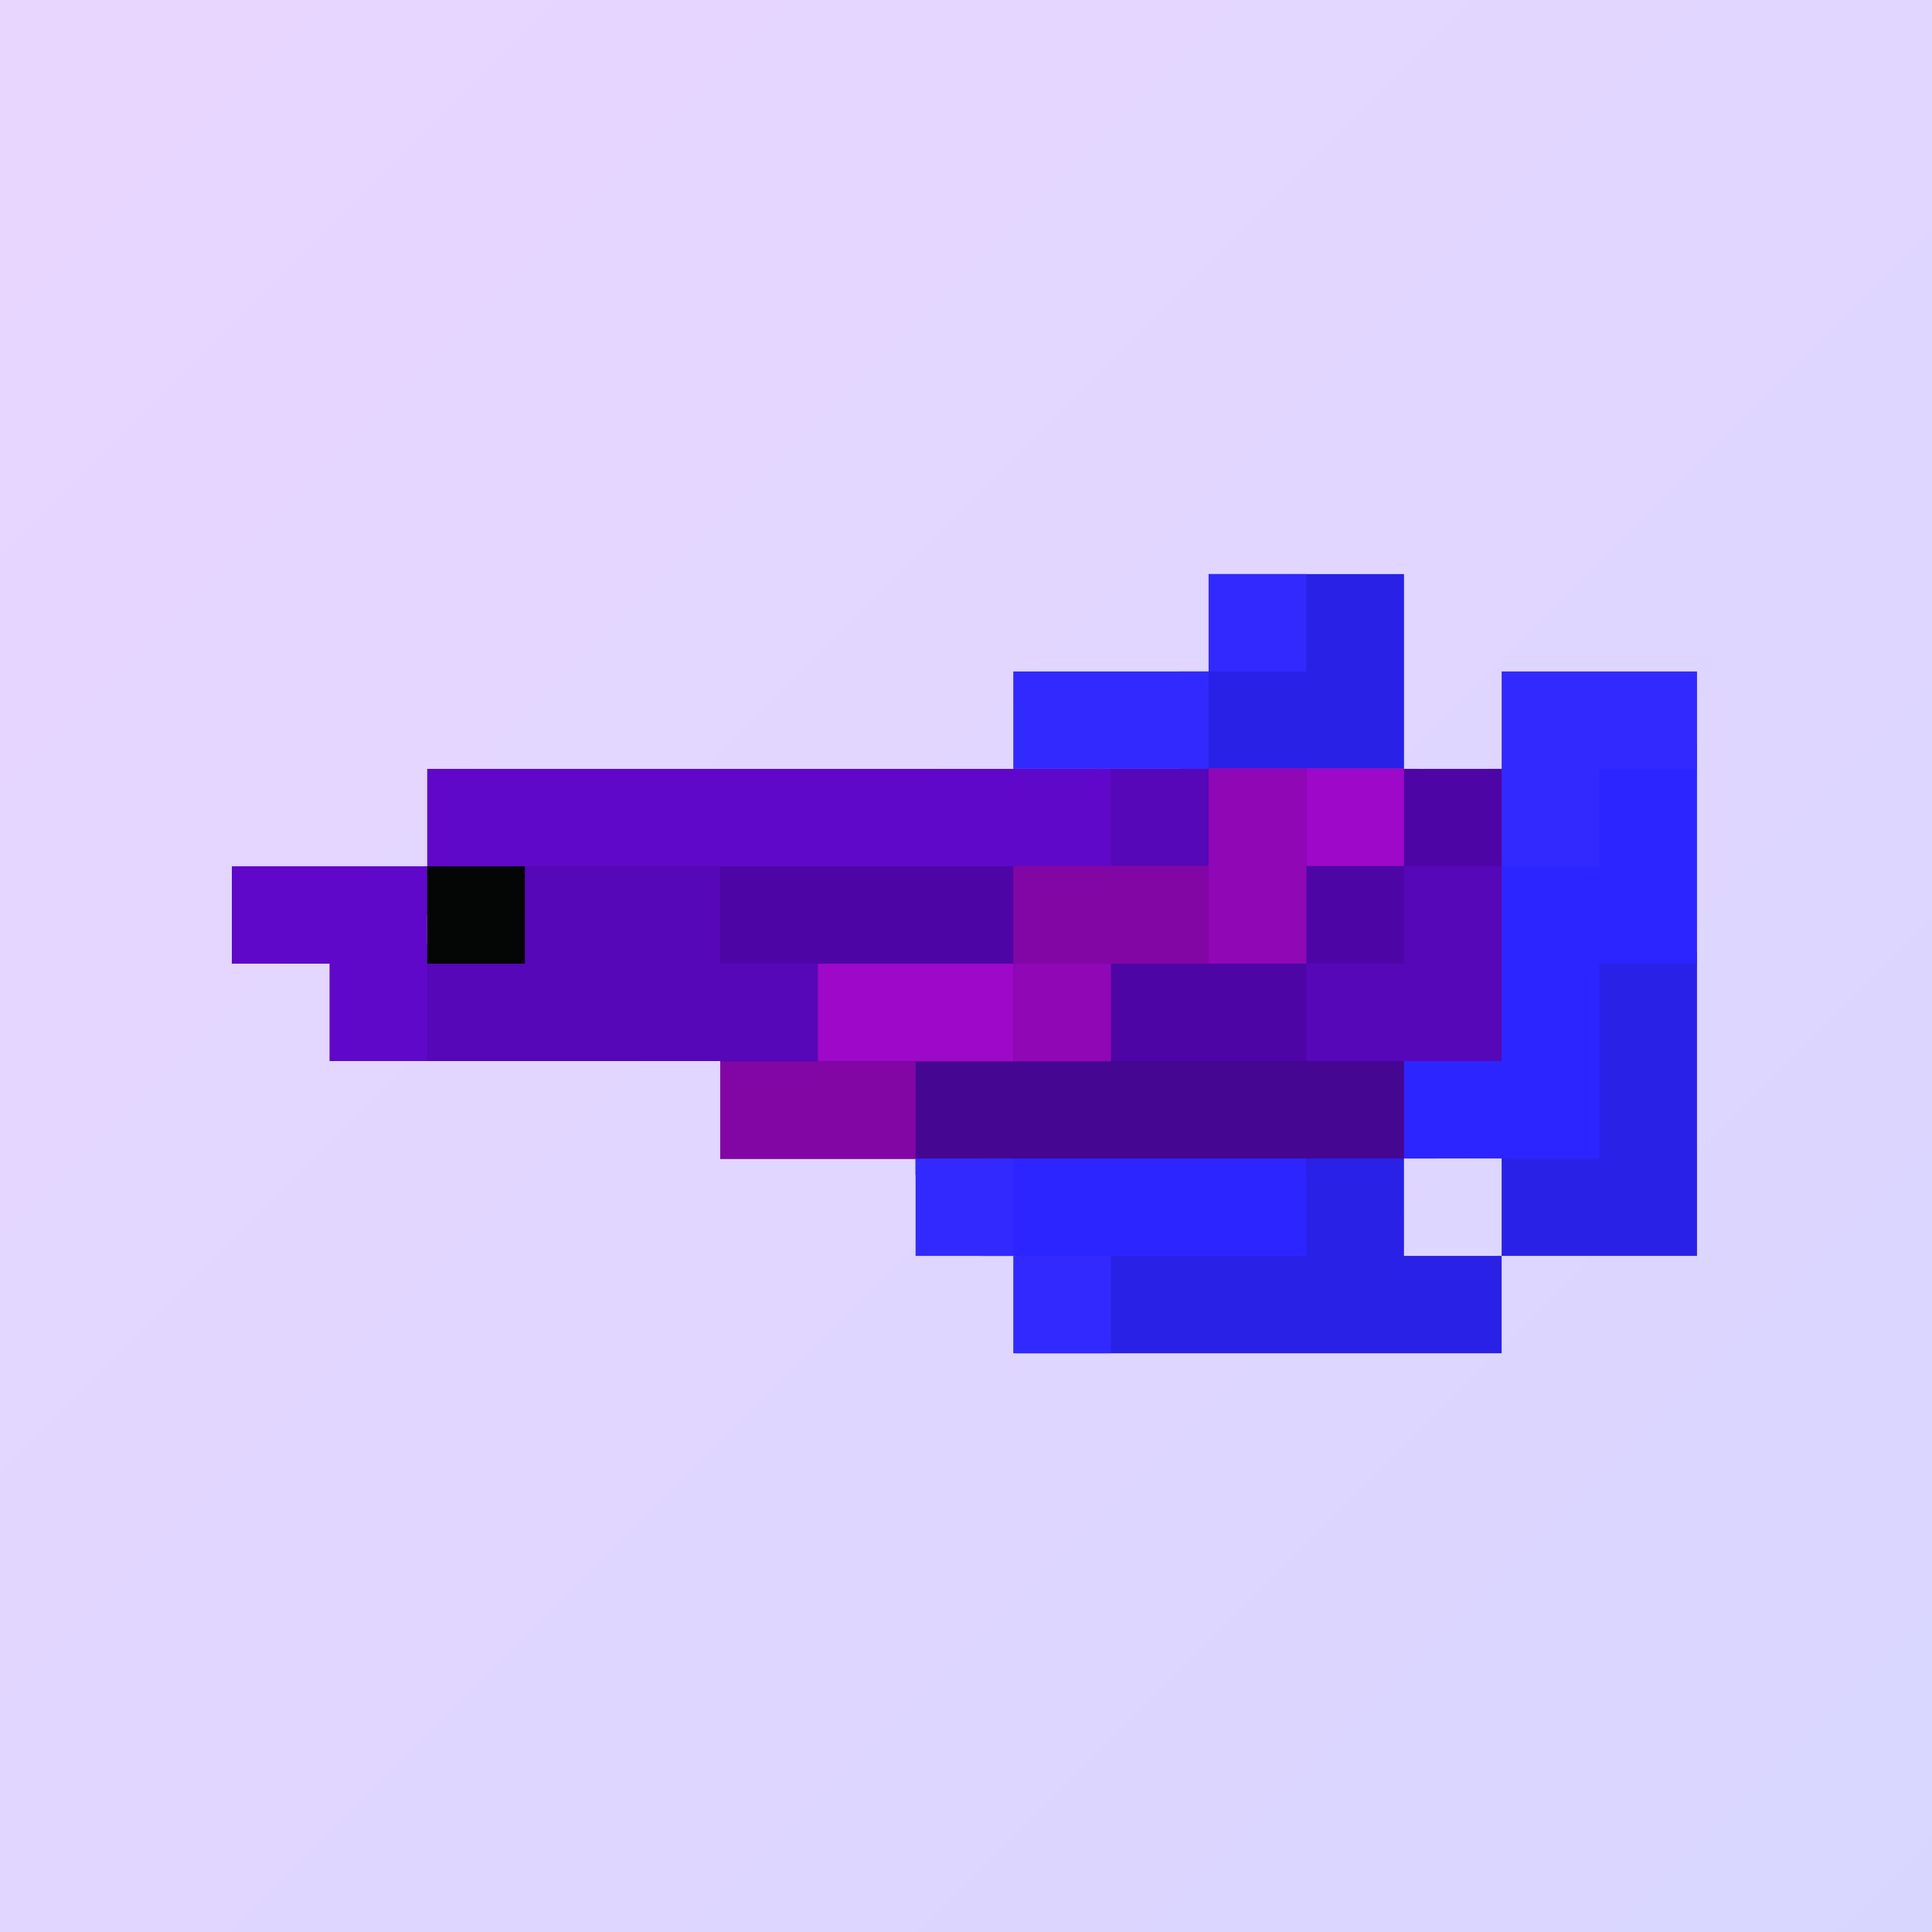
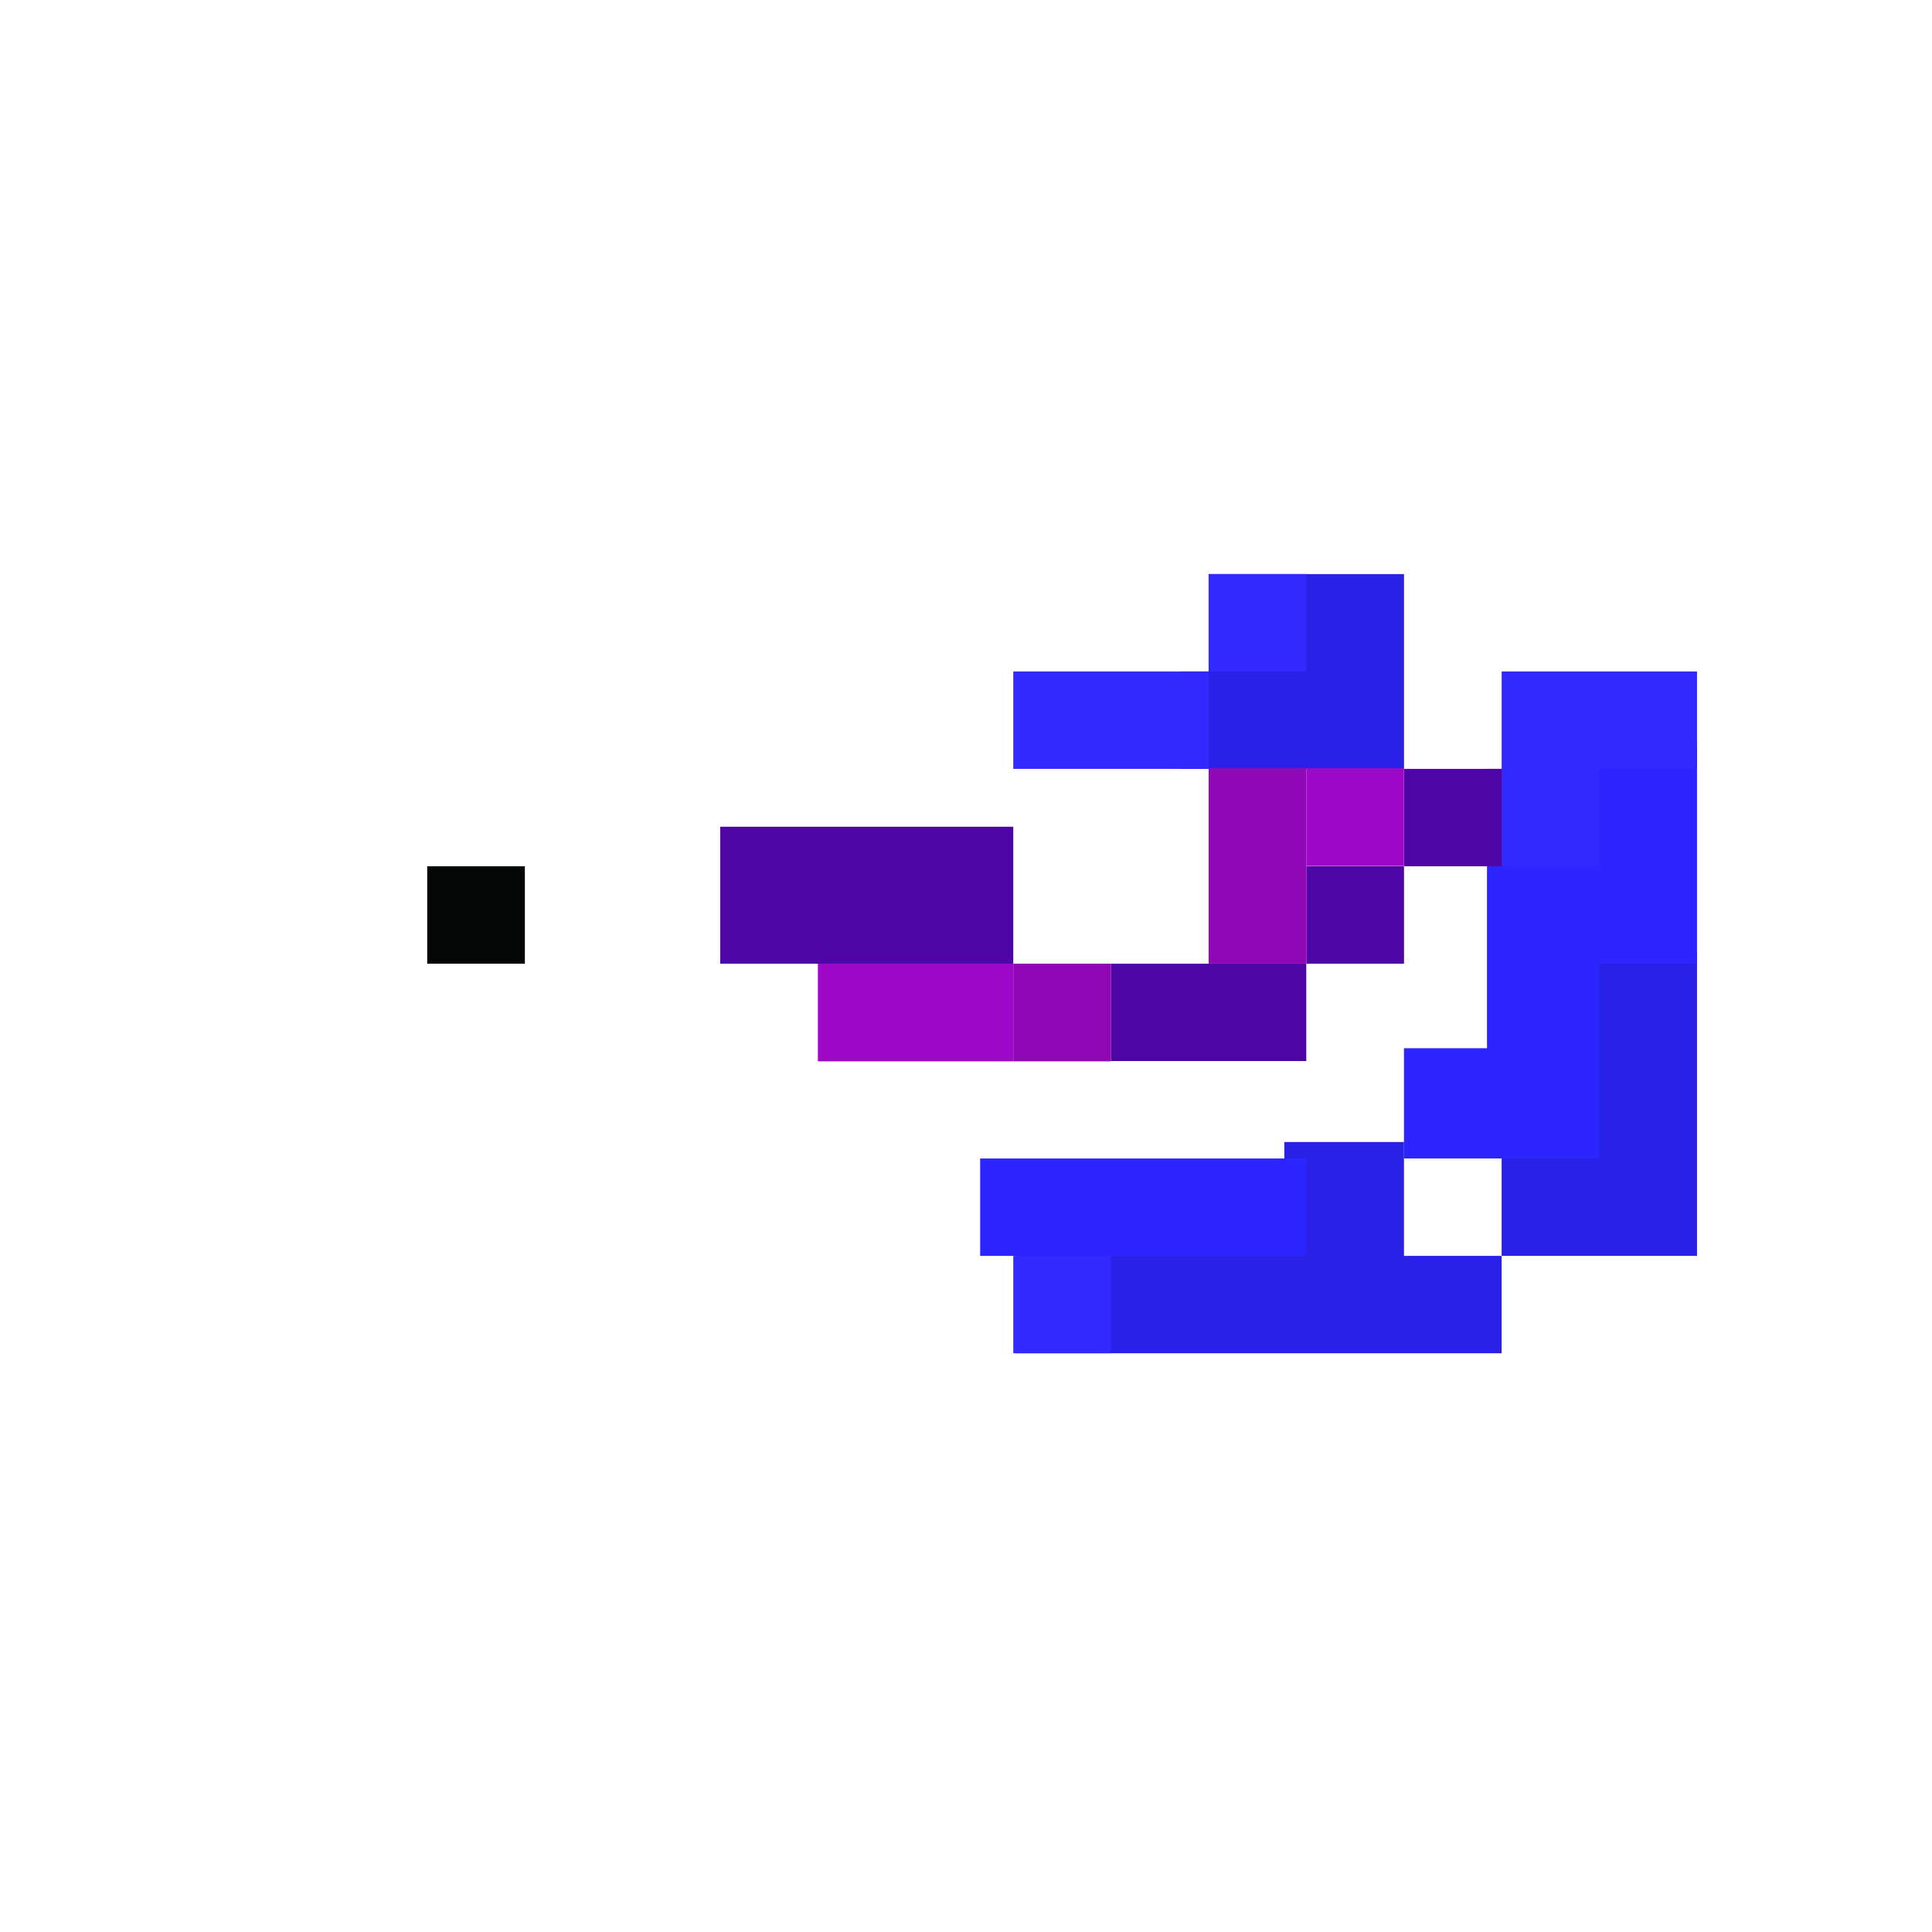
<svg xmlns="http://www.w3.org/2000/svg" width="350" height="350" viewBox="0 0 350 350">
  <defs>
    <linearGradient id="linear-gradient" x2="1" y2="1" gradientUnits="objectBoundingBox">
      <stop offset="0" stop-color="#E9D6FF" />
      <stop offset="1" stop-color="#D8D6FF" />
    </linearGradient>
  </defs>
  <g id="Group_199" data-name="Group 199" transform="translate(7092 -382)">
-     <rect id="Rectangle_818" data-name="Rectangle 818" width="350" height="350" transform="translate(-7092 382)" fill="url(#linear-gradient)" />
    <g id="Group_174" data-name="Group 174" transform="translate(-112.286)">
      <g id="Group_172" data-name="Group 172" transform="translate(-12689.821 298.725)">
        <path id="Union_21" data-name="Union 21" d="M59.393,141.158H-11V118.539H37.715V102.883H59.393v20.633H77.085v17.642Zm37.379-17.642H77.085V100.561H91.463V88.223H92.79V68.591h19.687v54.925ZM41.7,35.288h-23V17.646H24V0h35.4V35.288Z" transform="translate(5905.058 187.275)" fill="#2921E6" stroke="rgba(0,0,0,0)" stroke-miterlimit="10" stroke-width="1" />
-         <path id="Union_24" data-name="Union 24" d="M88.473,23.582H35.388V20.614H0V0H129.838V20.614H106.169v2.968Z" transform="translate(5840.584 272.53)" fill="#450692" stroke="rgba(0,0,0,0)" stroke-miterlimit="10" stroke-width="1" />
        <path id="Union_20" data-name="Union 20" d="M35.388,92.873H-6V75.227H53.085V92.873ZM94.113,75.227H70.781V55.257H85.819V15.988h15.374V0h22.673V39.938h-17.7V75.227Z" transform="translate(5893.669 217.918)" fill="#2d25ff" stroke="rgba(0,0,0,0)" stroke-miterlimit="10" stroke-width="1" />
-         <path id="Union_19" data-name="Union 19" d="M17.7,141.157V123.516H0V105.869H17.7v17.647H35.388v17.641Zm85.819-88.223V35.288h2.654V17.646h35.393V35.288h-17.7V52.934ZM35.388,35.288H17.7V17.646H53.084V35.288Zm17.7-17.642V0h17.7V17.646Z" transform="translate(5875.973 187.275)" fill="#3229FF" stroke="rgba(0,0,0,0)" stroke-miterlimit="10" stroke-width="1" />
-         <path id="Union_22" data-name="Union 22" d="M183.918,52.934V35.293h0V52.934h-19.7V40.155H139.676V52.934H0V31.643H19.351V13.566h23v-.1H68.9V30.5h40.921V13.466H127.51V0h59.062V16.651h15.037V52.934Zm-4.314-19.3V20.3H169.538V33.634Z" transform="translate(5780.533 222.563)" fill="#5607b7" stroke="rgba(0,0,0,0)" stroke-miterlimit="10" stroke-width="1" />
+         <path id="Union_19" data-name="Union 19" d="M17.7,141.157V123.516H0V105.869v17.647H35.388v17.641Zm85.819-88.223V35.288h2.654V17.646h35.393V35.288h-17.7V52.934ZM35.388,35.288H17.7V17.646H53.084V35.288Zm17.7-17.642V0h17.7V17.646Z" transform="translate(5875.973 187.275)" fill="#3229FF" stroke="rgba(0,0,0,0)" stroke-miterlimit="10" stroke-width="1" />
        <path id="Union_23" data-name="Union 23" d="M88.473,52.935h-17.7V35.293h35.393V52.935Zm17.7-17.641V17.647h17.7V35.293Zm-70.781,0H0V10.48H53.084V35.293Zm88.477-17.647V0h17.692V17.647Z" transform="translate(5840.584 222.563)" fill="#4D06A5" stroke="rgba(0,0,0,0)" stroke-miterlimit="10" stroke-width="1" />
-         <path id="Union_18" data-name="Union 18" d="M17.7,52.935V35.293H0V17.646H35.393V0h88.472V17.646H53.084v8.823H35.393V52.935ZM141.562,17.646h-17.7V0h35.388V17.646Z" transform="translate(5752.107 222.563)" fill="#5F08C9" stroke="rgba(0,0,0,0)" stroke-miterlimit="10" stroke-width="1" />
        <rect id="Rectangle_572" data-name="Rectangle 572" width="17.692" height="17.646" transform="translate(5787.5 240.209)" fill="#040505" />
      </g>
      <g id="Group_173" data-name="Group 173" transform="translate(32.286 719.798)">
        <path id="Union_129" data-name="Union 129" d="M7860.588-2262.767h-17.7v-17.7h35.395v17.7Zm70.783-35.388v-17.7h17.693v17.7Z" transform="translate(-14706.721 2117.241)" fill="#9E08C8" stroke="rgba(0,0,0,0)" stroke-miterlimit="10" stroke-width="1" />
        <path id="Union_130" data-name="Union 130" d="M7842.892-2262.768v-17.7h17.692v17.7Zm35.388-17.7v-35.39h17.7v35.39Z" transform="translate(-14671.326 2117.241)" fill="#9007B6" stroke="rgba(0,0,0,0)" stroke-miterlimit="10" stroke-width="1" />
-         <path id="Union_128" data-name="Union 128" d="M7860.589-2262.767h-17.7v-17.7h35.393v17.7Zm53.085-35.393h-17.692v-17.694h35.389v17.694Z" transform="translate(-14724.416 2134.938)" fill="#8206A4" stroke="rgba(0,0,0,0)" stroke-miterlimit="10" stroke-width="1" />
      </g>
    </g>
  </g>
</svg>